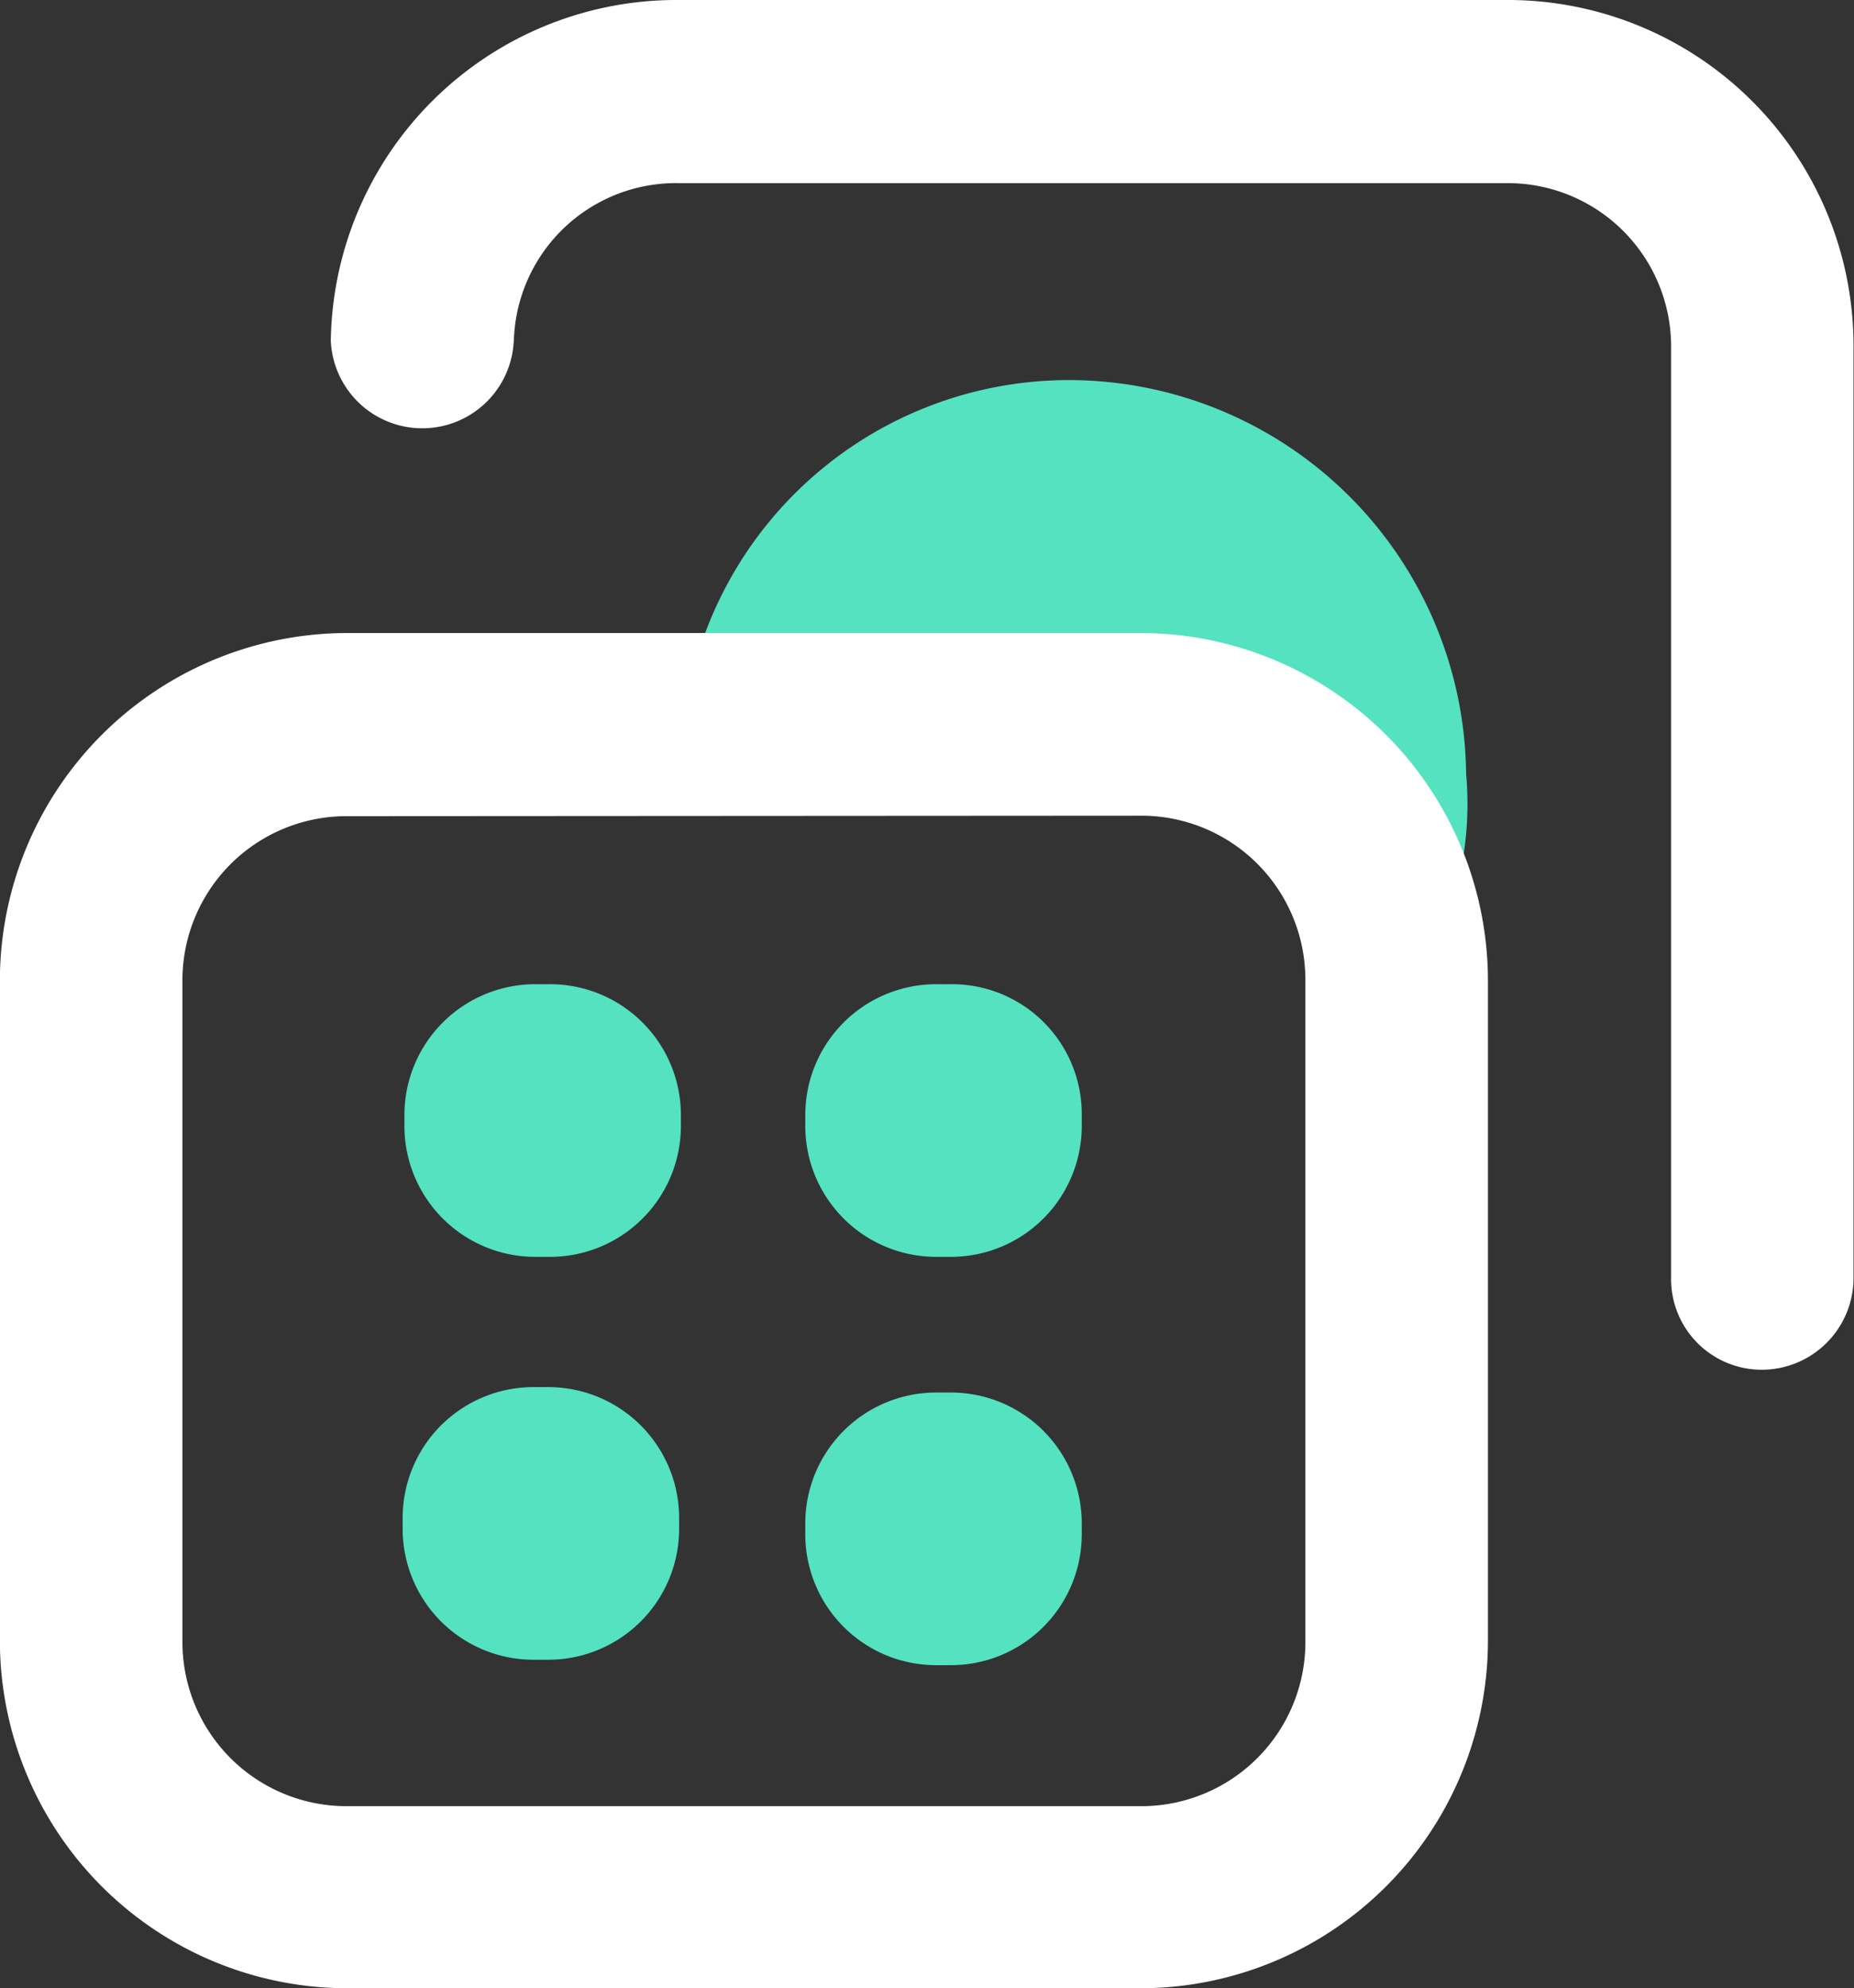
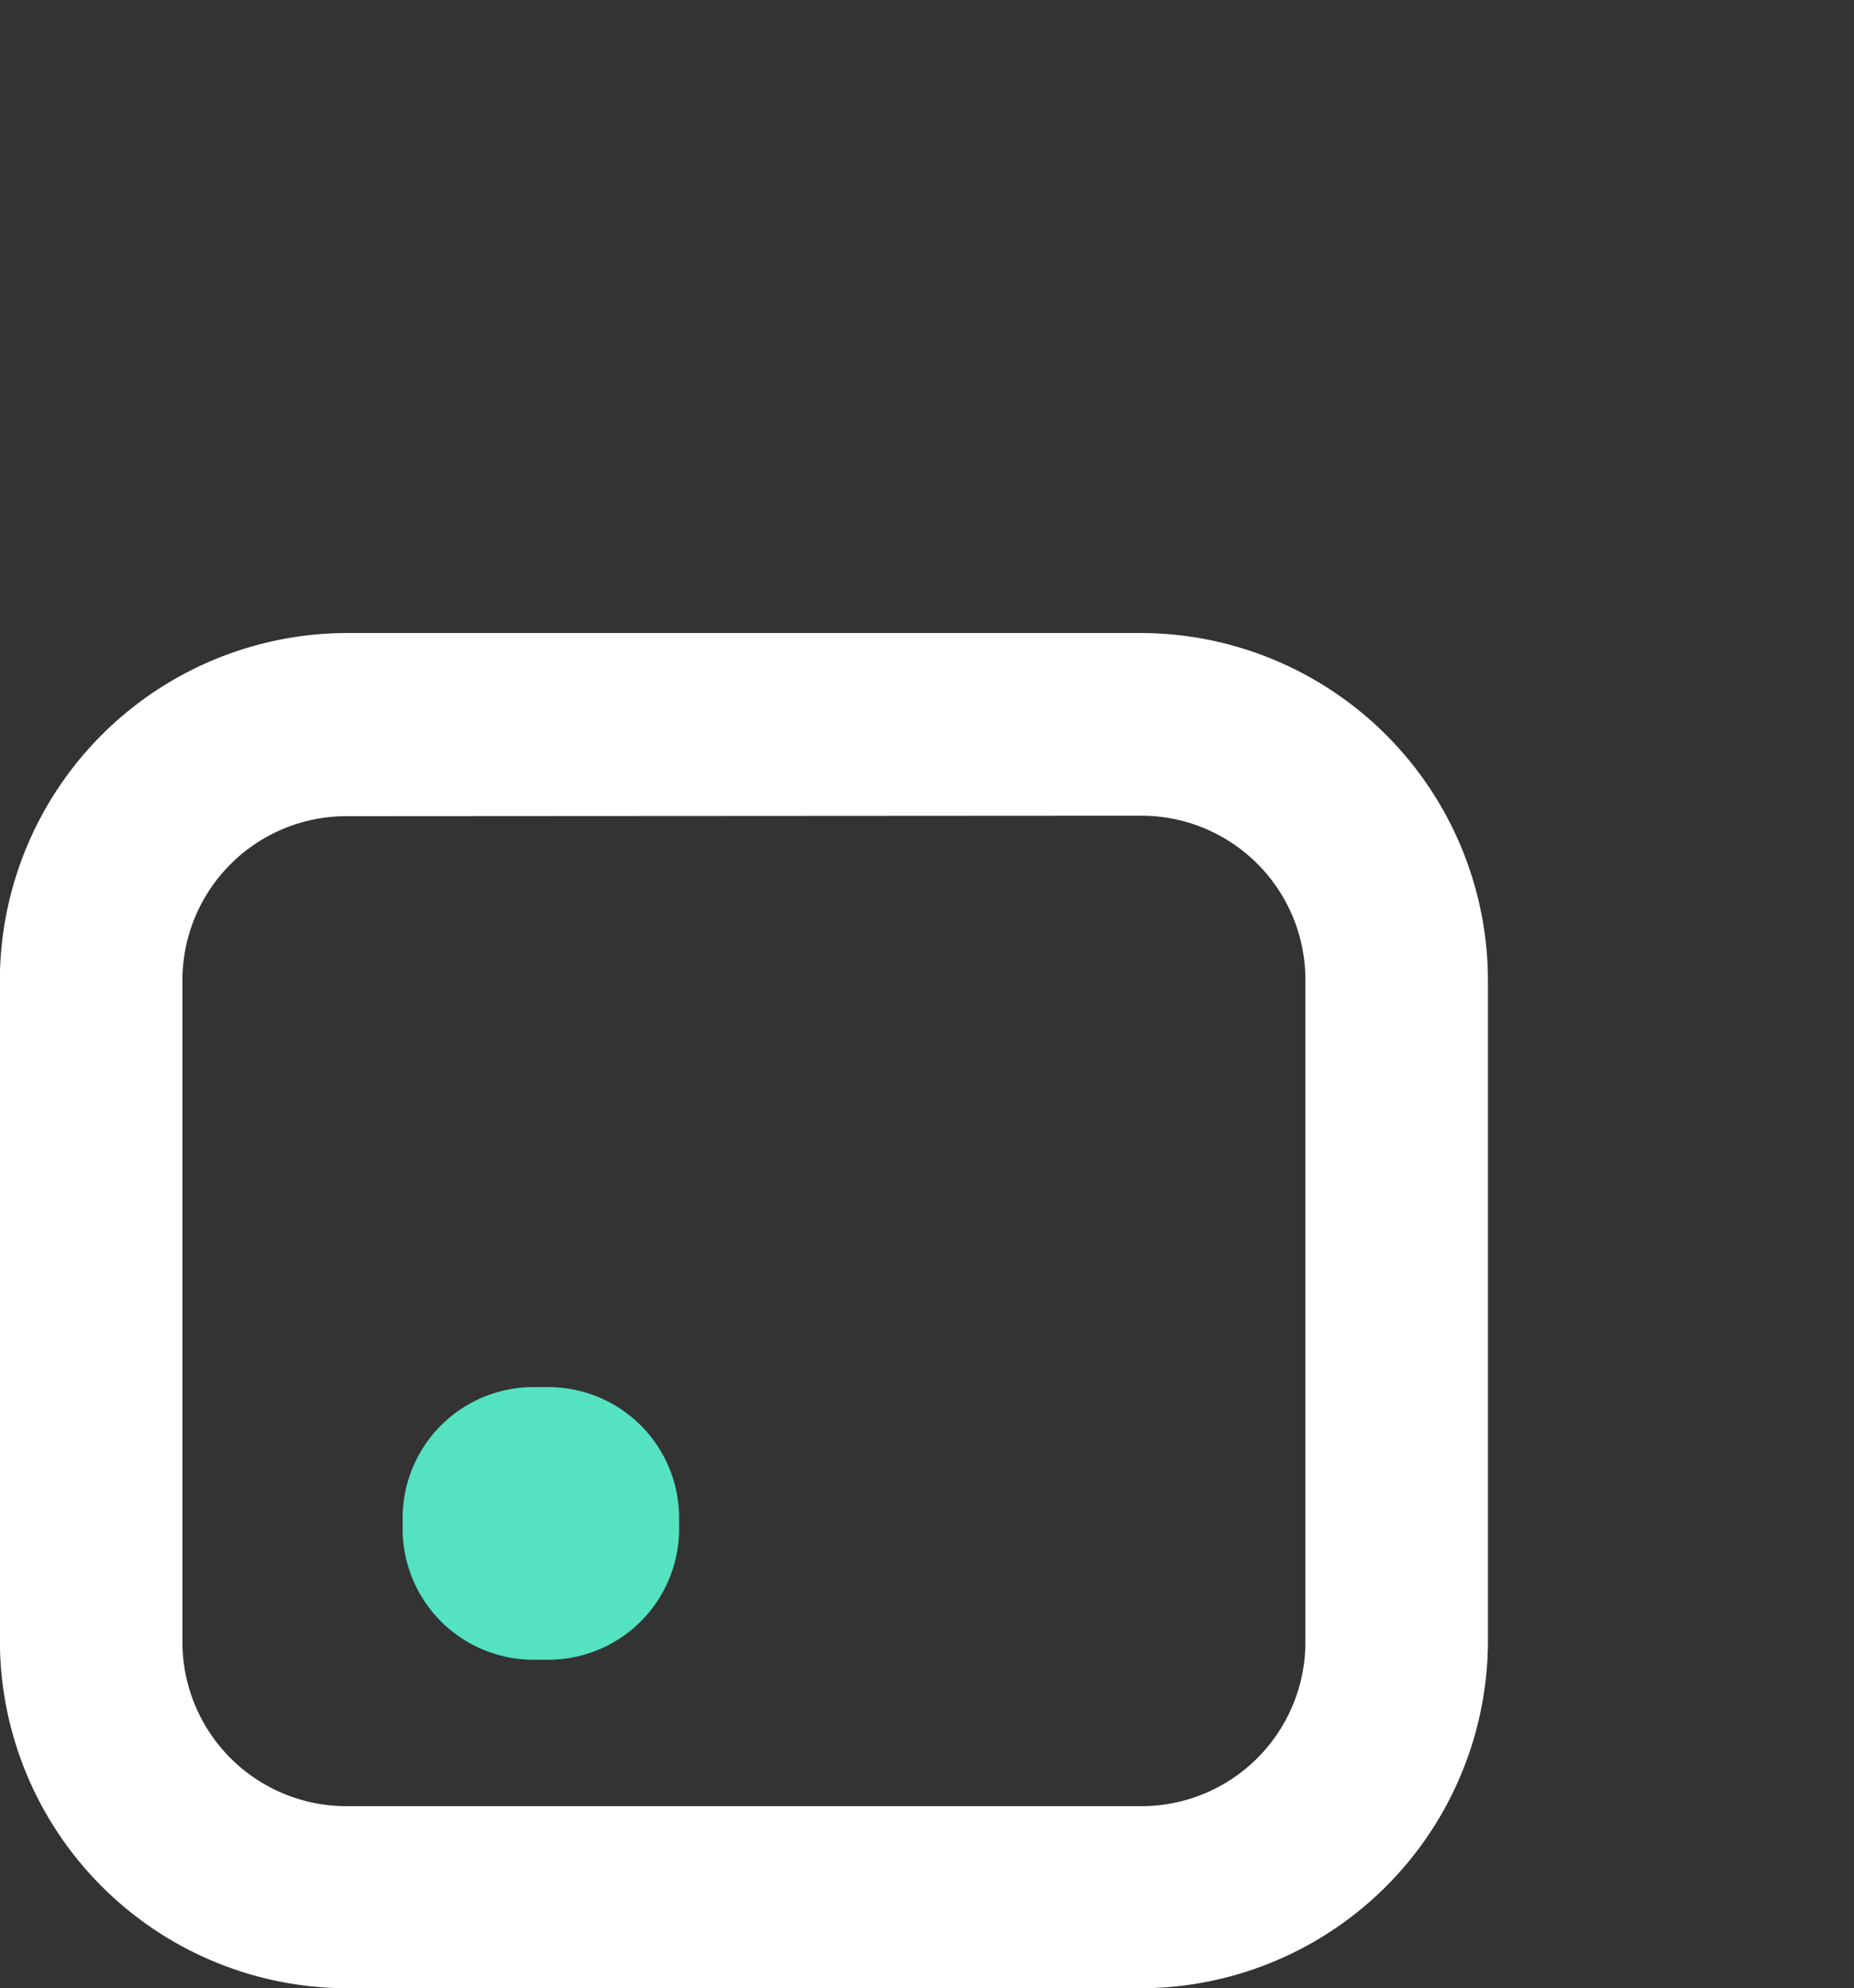
<svg xmlns="http://www.w3.org/2000/svg" width="15.711" height="16.838" viewBox="0 0 15.711 16.838">
  <rect x="0" y="0" width="15.711" height="16.838" fill="#333333" stroke="none" />
  <g id="casino" transform="translate(1780.132 -470.085)">
-     <path id="Path_38186" data-name="Path 38186" d="M52.9,25.457A3.29,3.29,0,0,1,56.219,22.2a3.369,3.369,0,0,1,3.336,3.332,2.841,2.841,0,0,1-.085.989c-.134.256-2.258-1.3-2.258-1.3Z" transform="translate(-1827.263 451.104)" fill="#54e2c1" />
-     <path id="Path_38187" data-name="Path 38187" d="M45.929,12.2a.768.768,0,0,1-.775-.775V3.516a1.384,1.384,0,0,0-1.4-1.365H36.747a1.374,1.374,0,0,0-1.4,1.365V3.479a.776.776,0,0,1-1.551,0v.036A2.929,2.929,0,0,1,36.747.6h7.011A2.929,2.929,0,0,1,46.7,3.516v7.91A.778.778,0,0,1,45.929,12.2Z" transform="translate(-1811.125 469.485)" fill="#fff" />
-     <path id="Path_38188" data-name="Path 38188" d="M39.025,56.7h-.109A1.109,1.109,0,0,0,37.8,57.8v.109a1.109,1.109,0,0,0,1.117,1.1h.109a1.109,1.109,0,0,0,1.117-1.1V57.8A1.109,1.109,0,0,0,39.025,56.7Z" transform="translate(-1814.505 421.72)" fill="#54e2c1" />
-     <path id="Path_38189" data-name="Path 38189" d="M60.925,56.7h-.109A1.109,1.109,0,0,0,59.7,57.8v.109a1.109,1.109,0,0,0,1.117,1.1h.109a1.109,1.109,0,0,0,1.117-1.1V57.8A1.1,1.1,0,0,0,60.925,56.7Z" transform="translate(-1833.008 421.72)" fill="#54e2c1" />
    <path id="Path_38190" data-name="Path 38190" d="M38.925,78.7h-.109A1.109,1.109,0,0,0,37.7,79.8v.109a1.109,1.109,0,0,0,1.117,1.1h.109a1.109,1.109,0,0,0,1.117-1.1V79.8A1.109,1.109,0,0,0,38.925,78.7Z" transform="translate(-1814.42 403.132)" fill="#54e2c1" />
-     <path id="Path_38191" data-name="Path 38191" d="M60.925,79h-.109A1.109,1.109,0,0,0,59.7,80.1v.109a1.109,1.109,0,0,0,1.117,1.1h.109a1.109,1.109,0,0,0,1.117-1.1V80.1A1.109,1.109,0,0,0,60.925,79Z" transform="translate(-1833.008 402.878)" fill="#54e2c1" />
    <path id="Path_38192" data-name="Path 38192" d="M25.363,49.777H18.647A2.946,2.946,0,0,1,15.7,46.831V41.247A2.946,2.946,0,0,1,18.647,38.3h6.716a2.946,2.946,0,0,1,2.947,2.947v5.584A2.946,2.946,0,0,1,25.363,49.777Zm-6.716-9.926a1.39,1.39,0,0,0-1.4,1.4v5.584a1.39,1.39,0,0,0,1.4,1.4h6.716a1.39,1.39,0,0,0,1.4-1.4V41.247a1.39,1.39,0,0,0-1.4-1.4Z" transform="translate(-1795.833 437.146)" fill="#fff" />
  </g>
</svg>